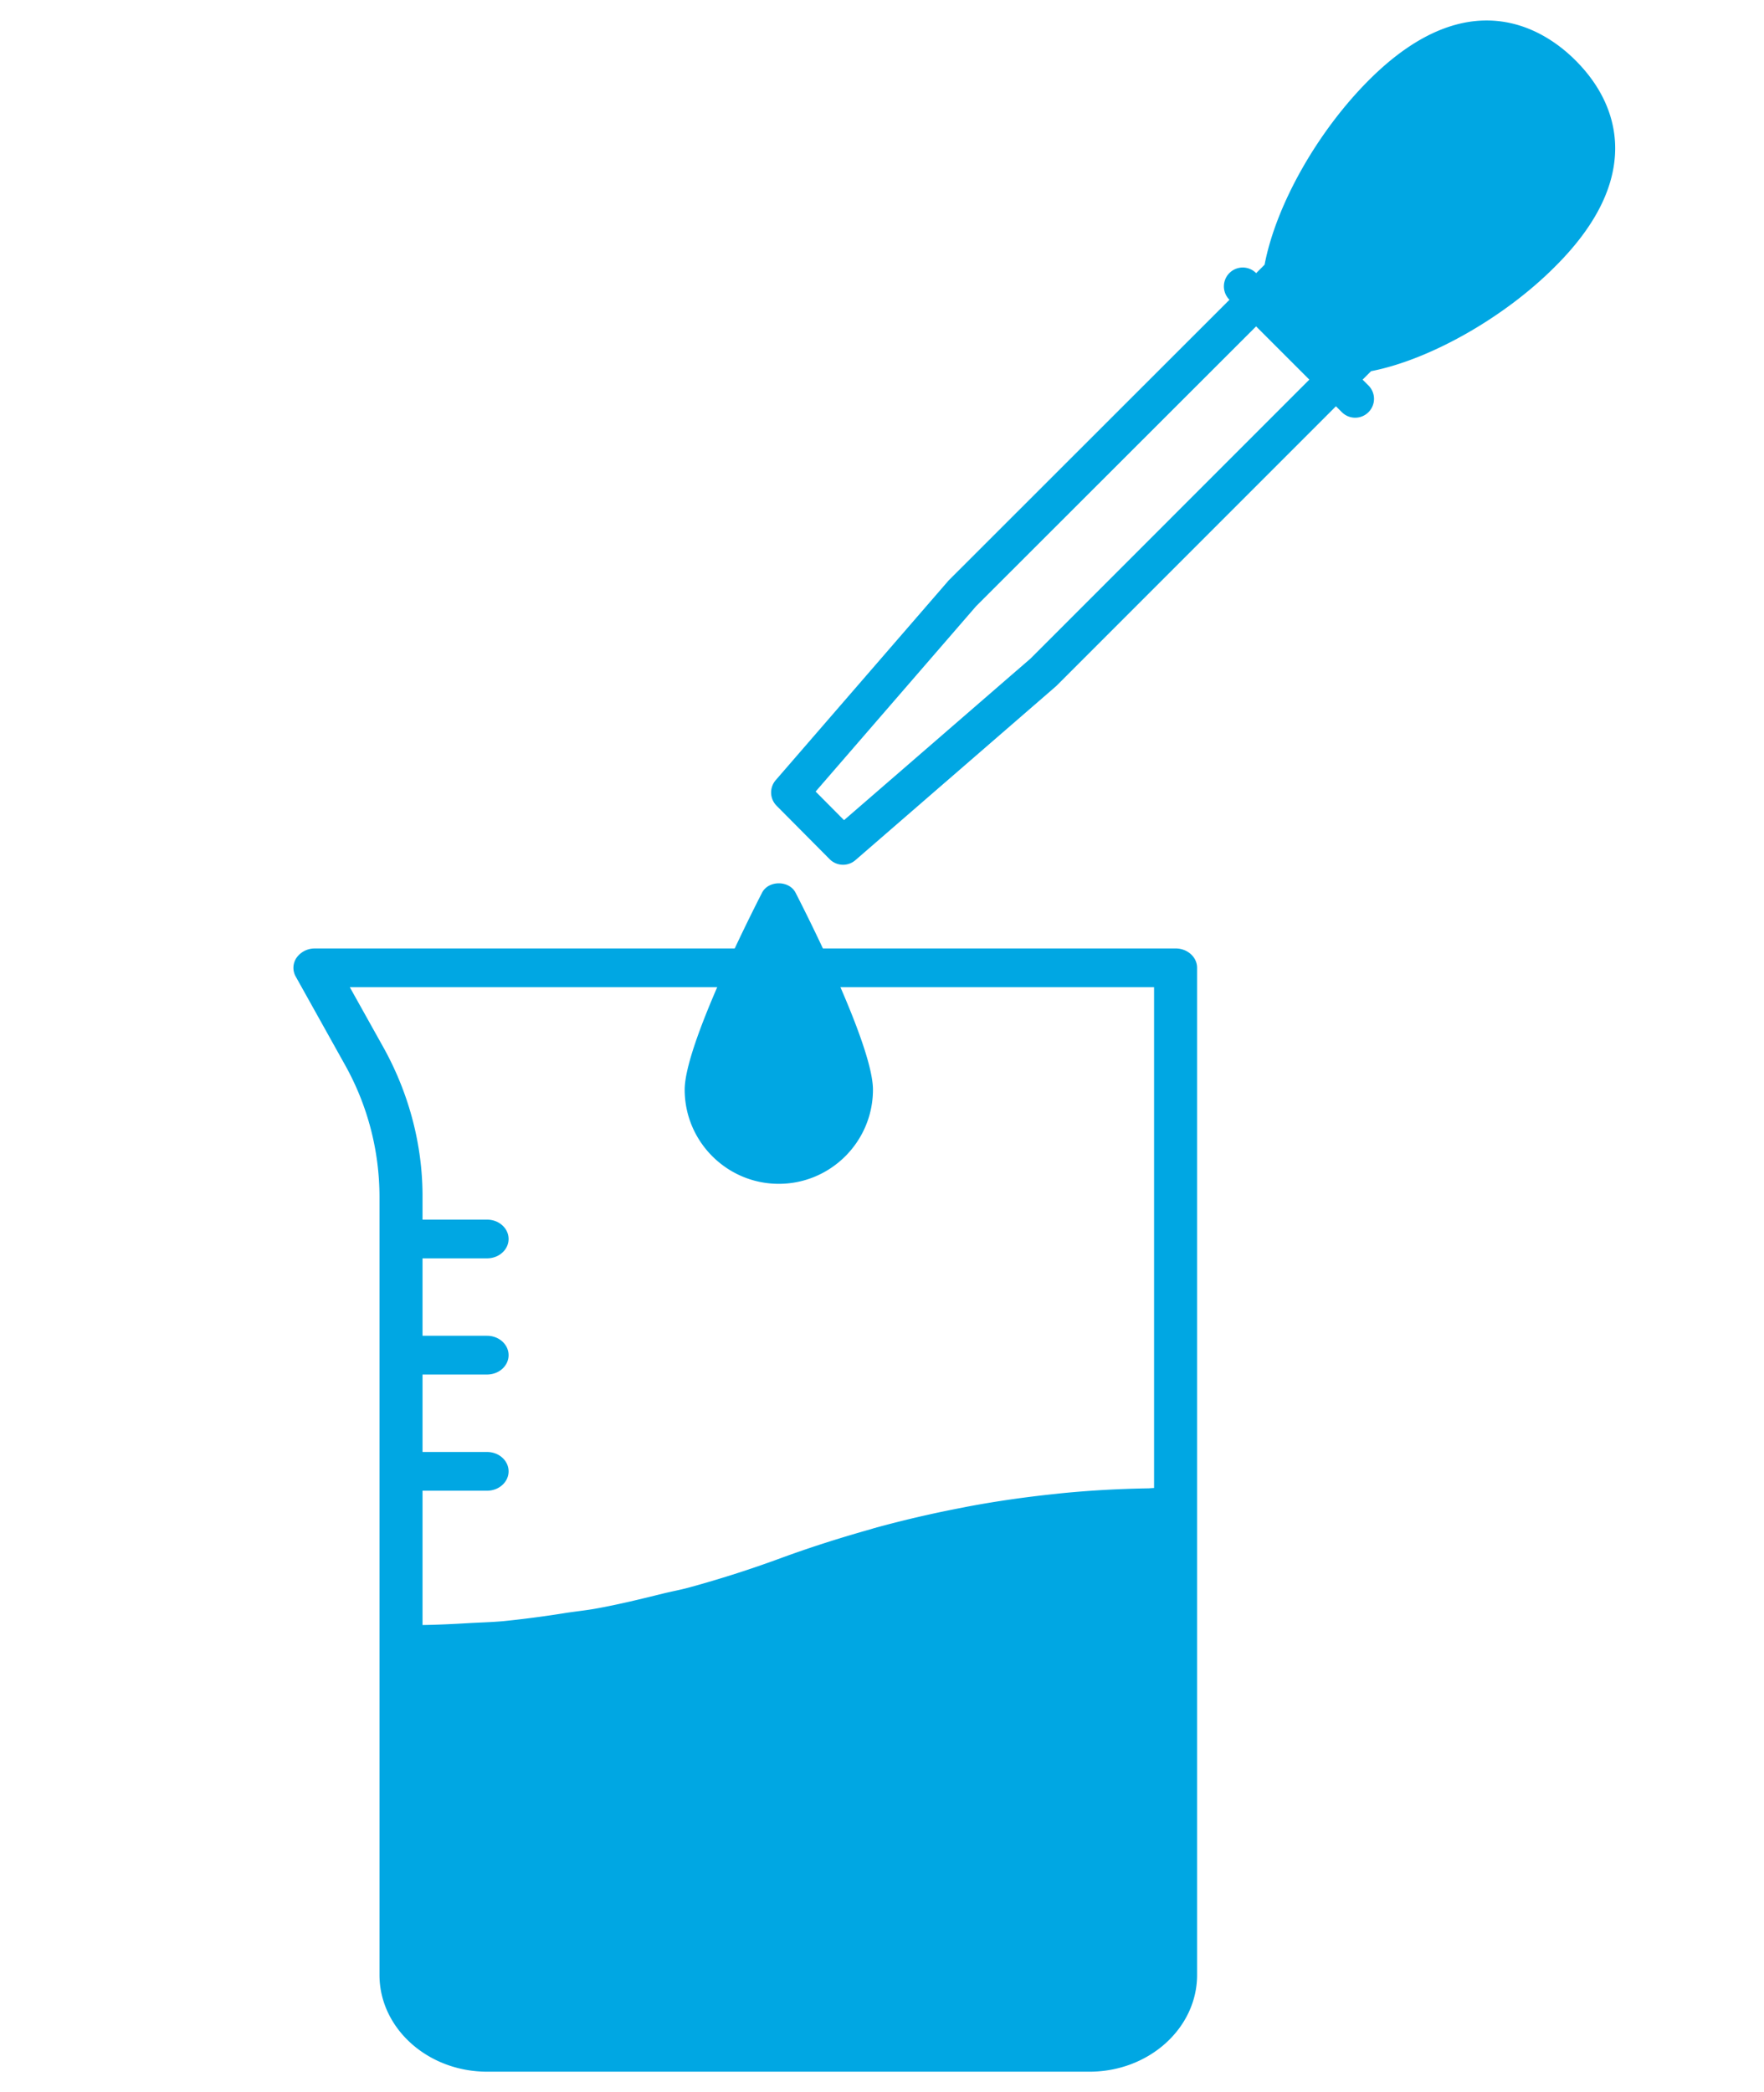
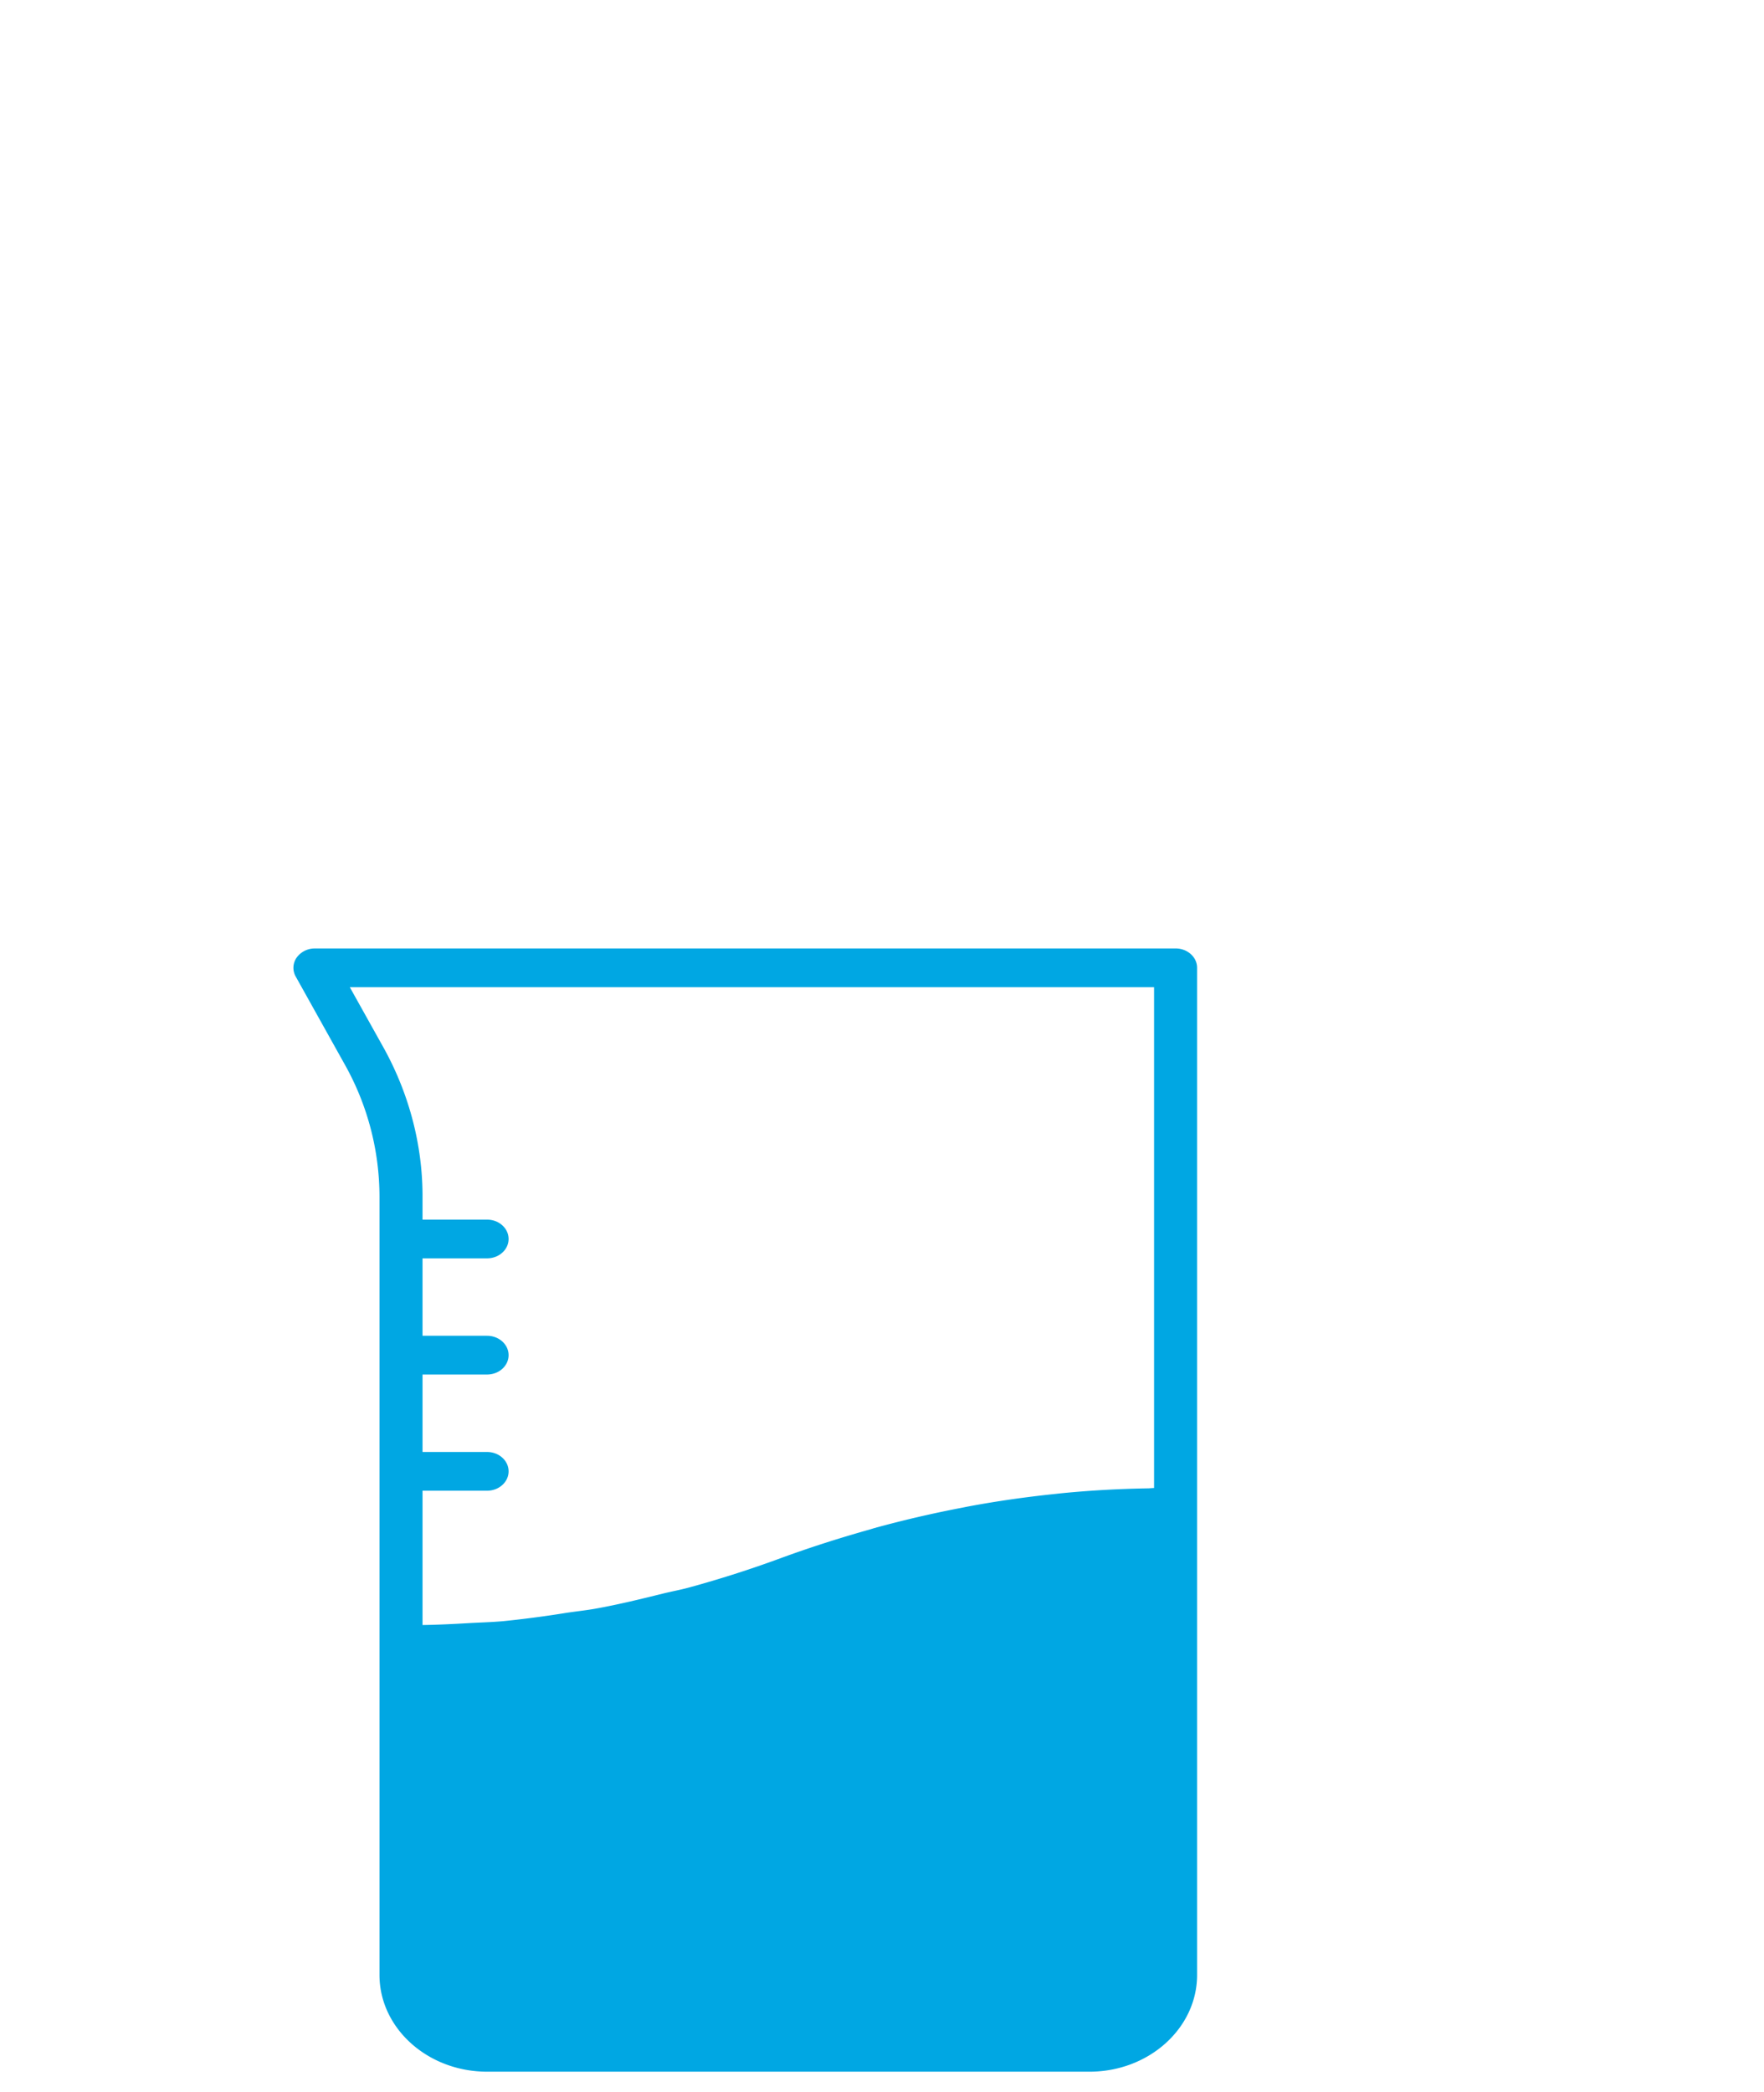
<svg xmlns="http://www.w3.org/2000/svg" viewBox="0 0 70 83">
  <g fill="#00a7e3">
-     <path d="M61.717 10.568c1.579-1.572 2.379-3.15 2.377-4.694-.001-1.255-.55-2.463-1.586-3.49-1.111-1.11-4.133-3.259-8.184.792-2.052 2.052-3.691 4.962-4.142 7.325l-.335.335-.024-.024a.748.748 0 0 0-1.058 1.056l.024.024L37.642 23.03l-6.86 7.92a.747.747 0 0 0 .035 1.015l2.107 2.121a.749.749 0 0 0 1.02.038l7.973-6.91 11.097-11.097.234.234a.745.745 0 0 0 1.057 0 .747.747 0 0 0 0-1.057l-.234-.233.336-.336c2.333-.452 5.3-2.132 7.31-4.157zM40.9 26.12l-7.407 6.417-1.127-1.135 6.369-7.355 11.111-11.099 2.112 2.112L40.9 26.12zM30.24 35.415c-.512 1-3.07 6.07-3.07 7.813 0 2.06 1.676 3.736 3.735 3.736s3.736-1.676 3.736-3.736c0-1.743-2.558-6.814-3.071-7.813-.255-.497-1.074-.497-1.33 0z" />
-   </g>
+     </g>
  <path d="M46.65 37.627H12.498a.88.88 0 0 0-.727.364.703.703 0 0 0-.036.75l1.978 3.545a10.733 10.733 0 0 1 1.346 5.16v30.9c0 2.117 1.915 3.84 4.27 3.84h23.906c2.353 0 4.269-1.723 4.269-3.84V38.394c0-.425-.382-.768-.854-.768zm-32.768 1.536h31.914v19.869c-.081 0-.162.012-.244.013-1.119.018-2.238.079-3.357.187-.104.01-.207.022-.31.033-1.153.12-2.305.282-3.454.497-.084.015-.168.034-.252.05a44.96 44.96 0 0 0-3.485.81c-.066.02-.131.041-.197.06-1.185.333-2.365.709-3.54 1.141a44.422 44.422 0 0 1-3.617 1.156c-.34.093-.683.154-1.024.238-.878.218-1.757.432-2.642.593-.404.074-.81.114-1.216.176a42.32 42.32 0 0 1-2.474.326c-.464.043-.93.053-1.396.08-.607.036-1.213.065-1.821.075v-5.329h2.561c.472 0 .854-.343.854-.768s-.382-.768-.854-.768h-2.561v-3.073h2.561c.472 0 .854-.344.854-.768s-.382-.769-.854-.769h-2.561V49.92h2.561c.472 0 .854-.343.854-.768s-.382-.768-.854-.768h-2.561v-.938c0-2.012-.527-4.032-1.525-5.846l-1.36-2.436z" fill="#00a7e3" />
</svg>